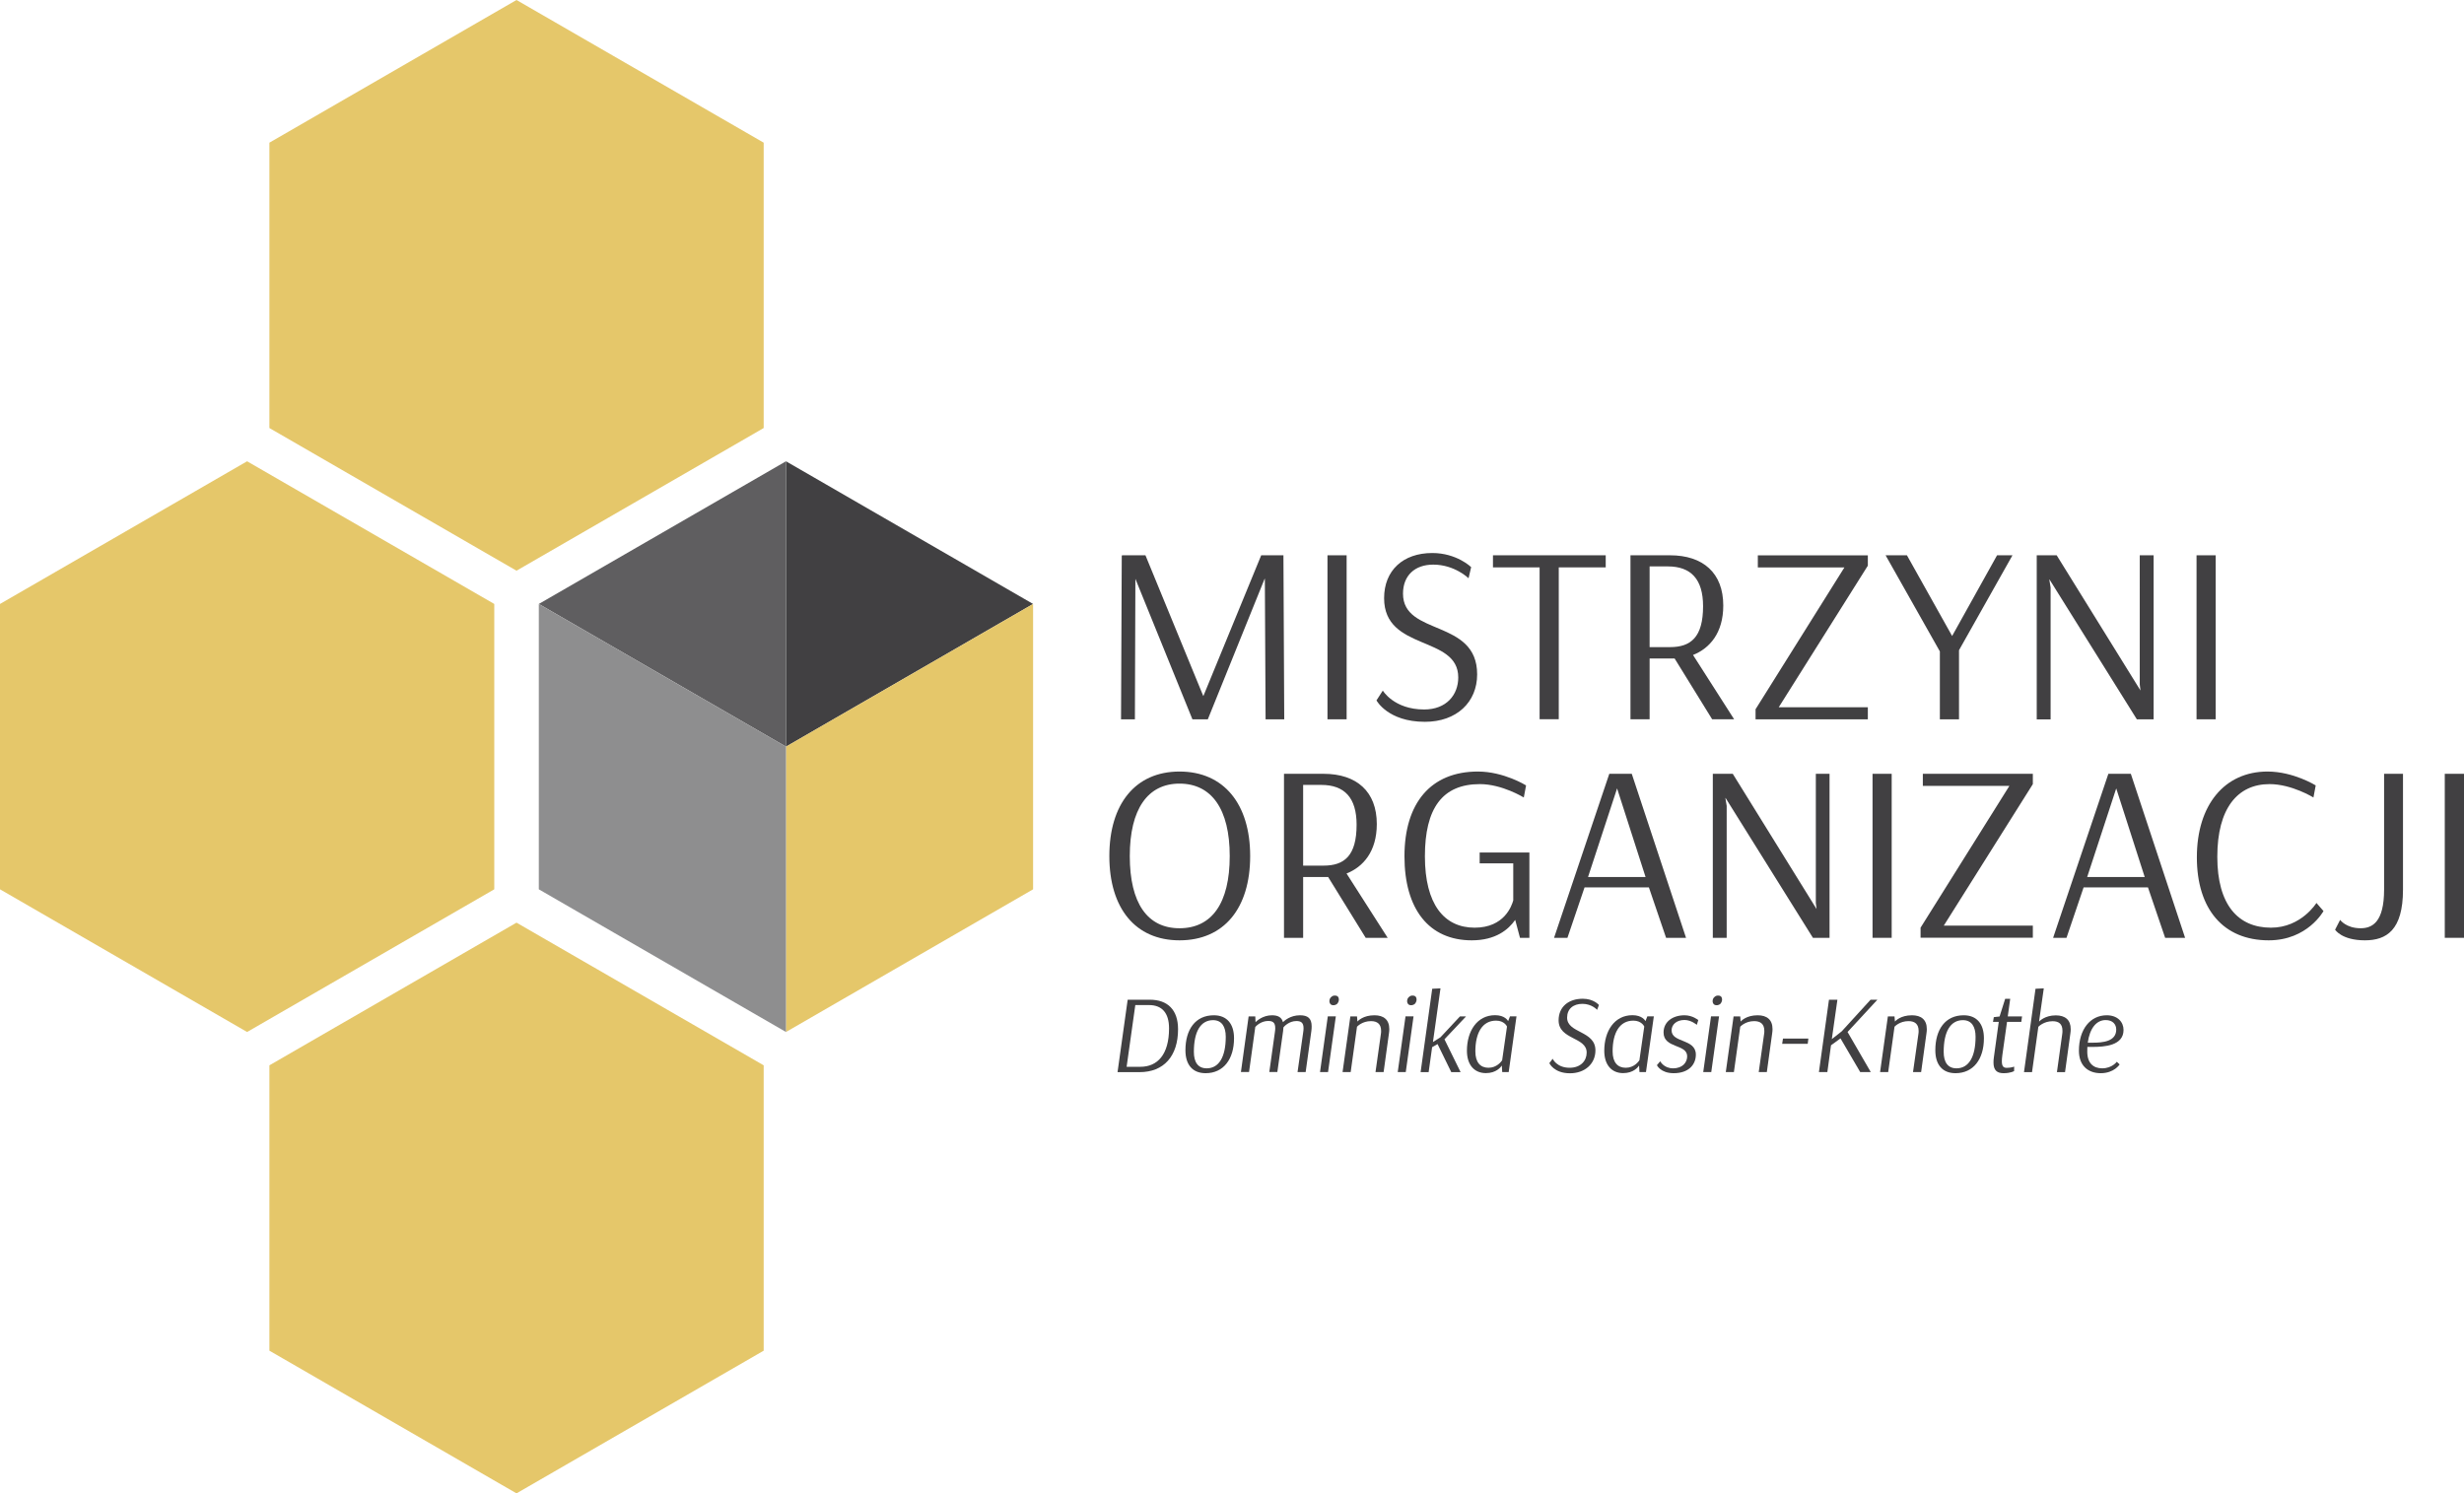
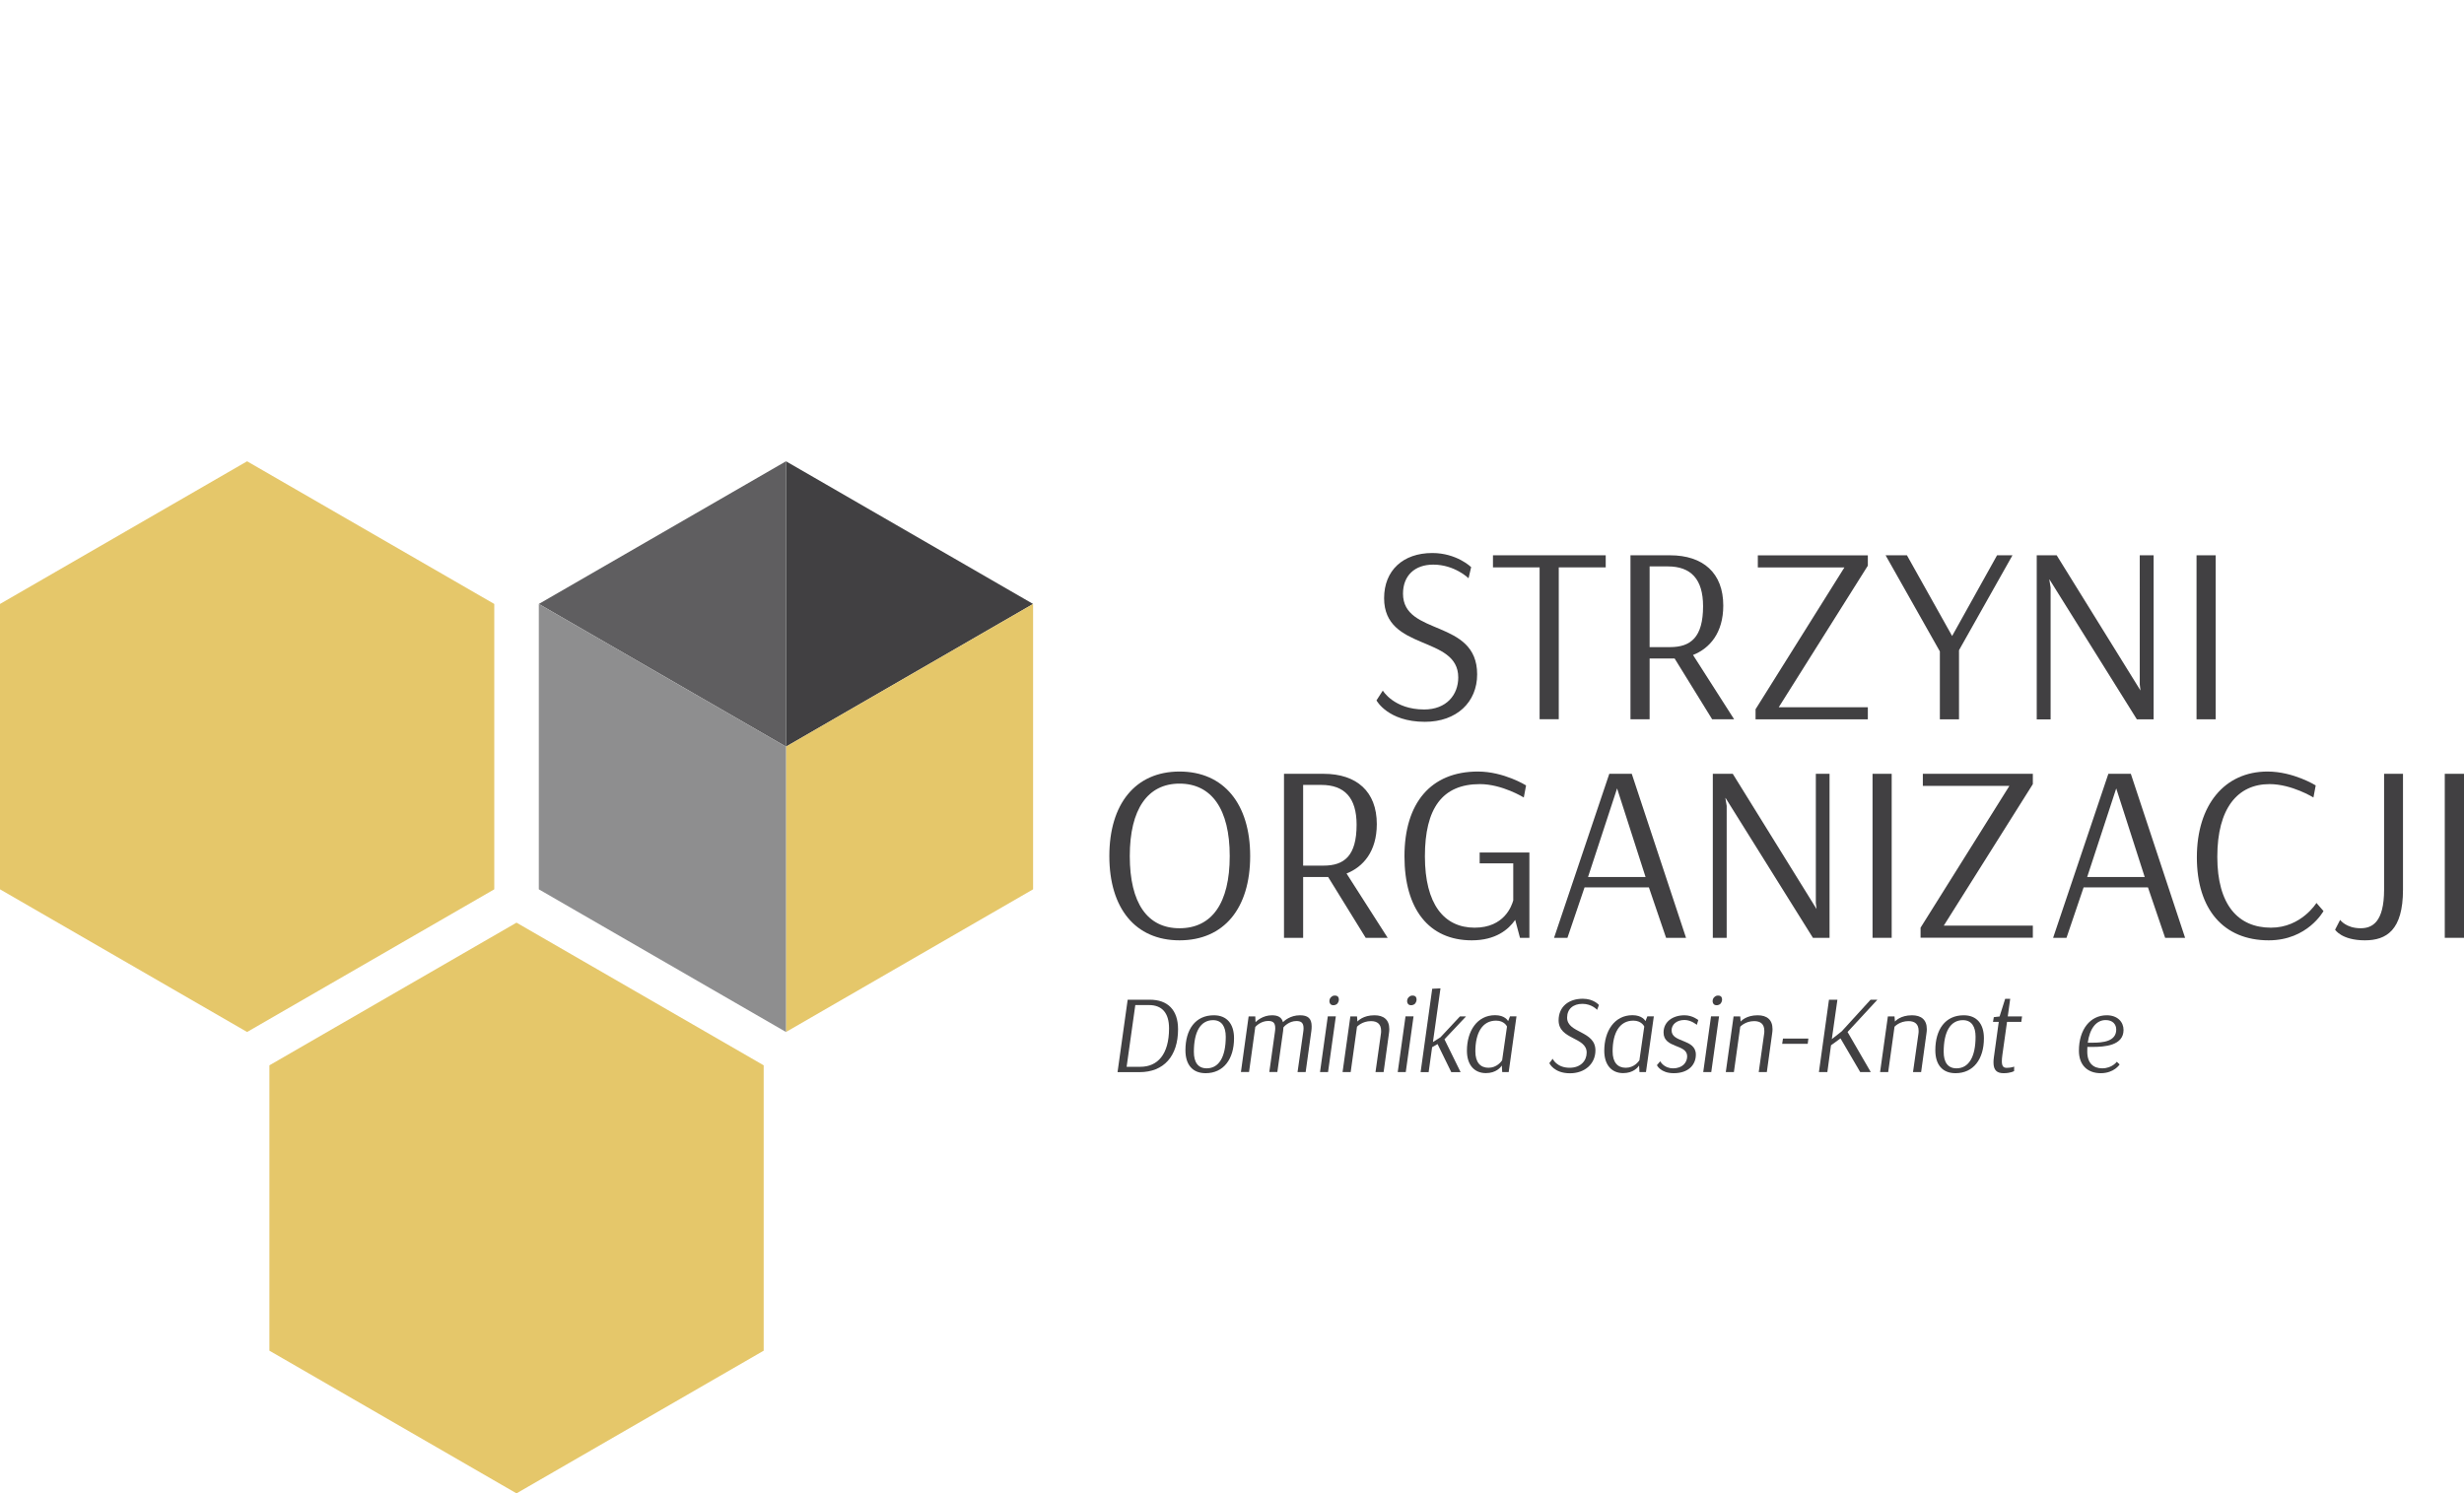
<svg xmlns="http://www.w3.org/2000/svg" xmlns:xlink="http://www.w3.org/1999/xlink" preserveAspectRatio="xMidYMid meet" data-bbox="30.47 30.47 303.74 184.11" viewBox="30.47 30.47 303.74 184.11" data-type="color" role="presentation" aria-hidden="true" aria-label="">
  <g>
    <defs>
      <path id="81282e67-a0c2-4d77-86df-af1d4606c4a7_comp-m3is8tcr" d="M365.66 0v245.05H0V0z" />
    </defs>
    <clipPath id="fde64868-07b6-4d9f-8780-4e0a0765e7c3_comp-m3is8tcr">
      <use xlink:href="#81282e67-a0c2-4d77-86df-af1d4606c4a7_comp-m3is8tcr" overflow="visible" />
    </clipPath>
    <g clip-path="url(#fde64868-07b6-4d9f-8780-4e0a0765e7c3_comp-m3is8tcr)">
-       <path d="M188.78 119.15h-2.3l-.09-17.32h-.03l-7 17.32h-1.9l-7.03-17.32-.06 17.32h-1.71l.09-20.22.06.09-.03-.09h2.89l7.12 17.33h.03l7.12-17.33h2.74z" fill="#414042" data-color="1" />
-       <path d="M196.47 119.15h-2.36V98.93h2.36z" fill="#414042" data-color="1" />
      <path d="M211.5 101.76s-1.71-1.68-4.35-1.68c-2.3 0-3.73 1.37-3.73 3.58 0 5.26 9.14 3.08 9.14 9.95 0 3.42-2.52 5.85-6.44 5.85-4.57 0-5.97-2.64-5.97-2.64l.78-1.21s1.37 2.33 5.1 2.33c2.74 0 4.2-1.8 4.2-3.95 0-5.23-9.14-3.2-9.14-9.77 0-3.42 2.33-5.57 5.94-5.57 3.02 0 4.79 1.74 4.79 1.74z" fill="#414042" data-color="1" />
      <path d="M228.4 100.42h-5.78v18.72h-2.36v-18.72h-5.75v-1.49h13.9v1.49z" fill="#414042" data-color="1" />
      <path d="M242.9 105.12c0 3.39-1.68 5.29-3.73 6.1l5.07 7.93h-2.71l-4.63-7.5h-3.08v7.5h-2.36V98.93h4.88c4.07 0 6.56 2.18 6.56 6.19m-9.08-4.82v9.95h2.52c2.55 0 4.07-1.21 4.07-5.04 0-3.33-1.49-4.91-4.35-4.91z" fill="#414042" data-color="1" />
      <path d="m260.72 100.21-10.98 17.45h10.98v1.49h-13.84v-1.24l10.95-17.48h-10.67v-1.49h13.56z" fill="#414042" data-color="1" />
      <path d="m265.54 98.93 5.57 9.95 5.54-9.95h1.9l-6.59 11.7v8.52h-2.36v-8.37l-6.69-11.85z" fill="#414042" data-color="1" />
      <path d="M295.93 119.15h-2.05l-10.76-17.23h-.03l.16.97v16.27h-1.71V98.93H284l10.33 16.67-.09-.75V98.93h1.71v20.22z" fill="#414042" data-color="1" />
      <path d="M303.6 119.15h-2.36V98.93h2.36z" fill="#414042" data-color="1" />
      <path d="M175.87 146.4c-5.44 0-8.65-3.95-8.65-10.39 0-6.41 3.2-10.42 8.65-10.42 5.47 0 8.71 4.01 8.71 10.42 0 6.44-3.23 10.39-8.71 10.39m0-19.32c-3.92 0-6.13 3.14-6.13 8.93 0 5.82 2.18 8.9 6.13 8.9 3.98 0 6.19-3.08 6.19-8.9 0-5.79-2.24-8.93-6.19-8.93" fill="#414042" data-color="1" />
      <path d="M200.19 132.06c0 3.39-1.68 5.29-3.73 6.1l5.07 7.93h-2.71l-4.63-7.5h-3.08v7.5h-2.36v-20.22h4.88c4.07 0 6.56 2.18 6.56 6.19m-9.08-4.82v9.95h2.52c2.55 0 4.07-1.21 4.07-5.04 0-3.33-1.49-4.91-4.35-4.91z" fill="#414042" data-color="1" />
      <path d="M218.99 146.09h-1.15l-.59-2.21c-.84 1.21-2.43 2.52-5.35 2.52-5.29 0-8.3-3.86-8.3-10.36 0-6.56 3.24-10.45 9.05-10.45 3.2 0 5.94 1.71 5.94 1.71l-.28 1.49s-2.67-1.65-5.41-1.65c-4.66 0-6.78 3.02-6.78 8.9 0 5.91 2.36 8.8 6.13 8.8 3.67 0 4.57-2.7 4.76-3.36v-4.57h-4.14v-1.34H219v10.52z" fill="#414042" data-color="1" />
      <path d="m231.62 125.87 6.69 20.22h-2.46l-2.12-6.22h-7.93l-2.11 6.22h-1.65l6.81-20.22zm-5.39 12.72h7.09l-3.51-10.92z" fill="#414042" data-color="1" />
      <path d="M256 146.09h-2.05l-10.76-17.23h-.03l.16.96v16.27h-1.71v-20.22h2.46l10.33 16.67-.09-.75v-15.92H256z" fill="#414042" data-color="1" />
      <path d="M263.66 146.09h-2.36v-20.22h2.36z" fill="#414042" data-color="1" />
      <path d="m281.06 127.14-10.98 17.45h10.98v1.49h-13.84v-1.24l10.95-17.48H267.5v-1.49h13.56z" fill="#414042" data-color="1" />
      <path d="m293.14 125.87 6.69 20.22h-2.46l-2.12-6.22h-7.93l-2.11 6.22h-1.65l6.81-20.22zm-5.38 12.72h7.09l-3.51-10.92z" fill="#414042" data-color="1" />
      <path d="M310.24 127.14c-3.95 0-6.44 2.99-6.44 8.96 0 5.91 2.55 8.74 6.62 8.74 3.73 0 5.6-3.05 5.6-3.05l.87 1s-1.96 3.61-6.75 3.61c-5.6 0-8.86-3.86-8.86-10.23 0-6.47 3.42-10.58 8.71-10.58 3.2 0 5.94 1.71 5.94 1.71l-.28 1.49s-2.67-1.65-5.41-1.65" fill="#414042" data-color="1" />
      <path d="M321.47 144.91c1.43 0 2.89-.75 2.89-4.76v-14.28h2.33v14.28c0 5.01-2.05 6.25-4.7 6.25-2.86 0-3.67-1.31-3.67-1.31l.62-1.21c.01 0 .72 1.03 2.53 1.03" fill="#414042" data-color="1" />
      <path d="M334.21 146.09h-2.37v-20.22h2.37z" fill="#414042" data-color="1" />
      <path d="M169.48 153.72h2.72c2.22 0 3.49 1.26 3.49 3.64 0 3.32-1.76 5.29-4.74 5.29h-2.72zm.94.66-1.07 7.61h1.7c2.1 0 3.53-1.5 3.53-4.74 0-1.91-.88-2.87-2.47-2.87z" fill="#414042" data-color="1" />
      <path d="M179.09 162.78c-1.61 0-2.49-1.04-2.49-2.83 0-2.55 1.22-4.31 3.5-4.31 1.61 0 2.49 1.06 2.49 2.83 0 2.57-1.29 4.31-3.5 4.31m-1.45-2.63c0 1.25.49 2.03 1.58 2.03 1.52 0 2.35-1.42 2.35-3.89 0-1.26-.5-2.05-1.57-2.05-1.54.01-2.36 1.42-2.36 3.91" fill="#414042" data-color="1" />
      <path d="M184.39 155.78h.82l.03.71c.14-.14.88-.85 2.03-.85.74 0 1.2.25 1.35.85.15-.15.88-.85 2.1-.85.96 0 1.44.37 1.44 1.37 0 .18-.01.37-.04.59l-.7 5.04h-1l.7-4.93c.03-.18.04-.33.04-.47 0-.71-.33-.89-.89-.89-.89 0-1.5.66-1.59.78l-.04.45-.71 5.05h-.99l.69-4.93c.03-.18.04-.34.04-.48 0-.7-.32-.88-.87-.88-.91 0-1.51.65-1.59.74l-.77 5.55h-1z" fill="#414042" data-color="1" />
      <path d="M194.18 162.64h-.99l.96-6.87h.99zm.84-9.43c.15 0 .29.04.38.14.08.1.11.23.11.36 0 .19-.08.38-.23.54-.14.1-.29.15-.44.15s-.29-.05-.37-.15a.56.56 0 0 1-.12-.36c0-.19.08-.4.25-.52.12-.12.27-.16.42-.16" fill="#414042" data-color="1" />
      <path d="M196.93 155.78h.82l.05.63c.08-.08.7-.77 2.1-.77 1.14 0 1.83.55 1.83 1.7 0 .15-.01.33-.04.51l-.66 4.79h-1s.63-4.49.66-4.67c.03-.15.03-.29.03-.41 0-.84-.47-1.2-1.25-1.2-1.08 0-1.69.66-1.72.69l-.78 5.59h-1z" fill="#414042" data-color="1" />
      <path d="M203.76 162.64h-.99l.96-6.87h.99zm.84-9.43c.15 0 .29.04.38.14.08.1.11.23.11.36 0 .19-.08.38-.23.54-.14.1-.29.15-.44.15s-.29-.05-.37-.15a.56.56 0 0 1-.12-.36c0-.19.08-.4.25-.52.12-.12.27-.16.42-.16" fill="#414042" data-color="1" />
      <path d="m207.02 152.37 1.02-.05-.93 6.62.93-.59 2.4-2.57h.75l-2.66 2.82 1.99 4.05h-1.15l-1.69-3.46-.67.38-.43 3.08h-.99z" fill="#414042" data-color="1" />
      <path d="M216.45 162.64h-.8l-.05-.8c-.14.21-.7.93-1.96.93-1.42 0-2.34-1-2.34-2.76 0-2.42 1.25-4.38 3.47-4.38 1.19 0 1.57.65 1.61.73l.23-.59h.8zm-.81-1.45.6-4.16c-.01-.04-.34-.73-1.35-.73-1.7 0-2.55 1.52-2.55 3.79 0 1.36.62 2.02 1.62 2.02 1.02 0 1.57-.76 1.68-.92" fill="#414042" data-color="1" />
      <path d="M227.35 154.97s-.65-.74-1.81-.74c-1.14 0-1.89.63-1.89 1.7 0 1.95 3.49 1.58 3.49 4.04 0 1.67-1.32 2.82-3.14 2.82-1.99 0-2.54-1.25-2.54-1.25l.41-.54s.48 1.11 2.09 1.11c1.37 0 2.1-.87 2.1-1.87 0-1.95-3.46-1.57-3.46-3.98 0-1.66 1.22-2.66 2.98-2.66 1.35 0 1.99.77 1.99.77z" fill="#414042" data-color="1" />
      <path d="M233.37 162.64h-.8l-.05-.8c-.14.21-.7.93-1.96.93-1.42 0-2.33-1-2.33-2.76 0-2.42 1.25-4.38 3.47-4.38 1.19 0 1.57.65 1.61.73l.23-.59h.8zm-.81-1.45.6-4.16c-.01-.04-.34-.73-1.35-.73-1.7 0-2.55 1.52-2.55 3.79 0 1.36.62 2.02 1.62 2.02 1.03 0 1.57-.76 1.68-.92" fill="#414042" data-color="1" />
      <path d="M235.13 161.31s.43.87 1.58.87c1.21 0 1.74-.76 1.74-1.48 0-1.55-2.91-.95-2.91-2.94 0-1.33 1.14-2.12 2.58-2.12 1 0 1.7.59 1.7.59l-.18.59s-.69-.6-1.52-.6c-.96 0-1.59.55-1.59 1.28 0 1.57 2.99 1 2.99 2.99 0 1.2-.85 2.29-2.73 2.29-1.63 0-2.07-.99-2.07-.99z" fill="#414042" data-color="1" />
      <path d="M241.42 162.64h-.99l.96-6.87h.99zm.84-9.43c.15 0 .29.04.38.14.08.1.11.23.11.36 0 .19-.08.38-.23.54-.14.1-.29.15-.44.15s-.29-.05-.37-.15a.56.56 0 0 1-.12-.36c0-.19.08-.4.25-.52.12-.12.27-.16.42-.16" fill="#414042" data-color="1" />
      <path d="M244.17 155.78h.82l.05.63c.08-.08.7-.77 2.1-.77 1.14 0 1.83.55 1.83 1.7 0 .15-.01.33-.04.51l-.66 4.79h-1s.63-4.49.66-4.67c.03-.15.03-.29.03-.41 0-.84-.47-1.2-1.25-1.2-1.08 0-1.69.66-1.72.69l-.78 5.59h-1z" fill="#414042" data-color="1" />
      <path d="M253.31 159.16h-3.15l.1-.65h3.13z" fill="#414042" data-color="1" />
      <path d="M255.93 153.72h1.04l-.69 4.86 1.22-.96 3.56-3.9h.84l-3.68 3.98 2.86 4.94h-1.3l-2.43-4.15-1.17.85-.45 3.3h-1.04z" fill="#414042" data-color="1" />
      <path d="M263.19 155.78h.82l.05.63c.08-.08.7-.77 2.1-.77 1.14 0 1.83.55 1.83 1.7 0 .15-.01.33-.04.51l-.66 4.79h-1s.63-4.49.66-4.67c.03-.15.03-.29.03-.41 0-.84-.47-1.2-1.25-1.2-1.08 0-1.69.66-1.72.69l-.78 5.59h-1z" fill="#414042" data-color="1" />
      <path d="M271.53 162.78c-1.61 0-2.49-1.04-2.49-2.83 0-2.55 1.22-4.31 3.5-4.31 1.61 0 2.49 1.06 2.49 2.83 0 2.57-1.29 4.31-3.5 4.31m-1.46-2.63c0 1.25.49 2.03 1.58 2.03 1.52 0 2.35-1.42 2.35-3.89 0-1.26-.49-2.05-1.57-2.05-1.53.01-2.36 1.42-2.36 3.91" fill="#414042" data-color="1" />
-       <path d="M279.64 156.45h-1.76l-.58 4.11c-.04.29-.06.54-.06.74 0 .62.19.82.6.82.55 0 .92-.15.92-.15l-.01.55s-.41.26-1.3.26c-.82 0-1.24-.37-1.24-1.32 0-.19.01-.41.05-.66l.6-4.35h-.71l.1-.58.71-.08.69-2.18h.62l-.3 2.17h1.76z" fill="#414042" data-color="1" />
-       <path d="m281.39 152.37 1.02-.05-.58 4.07h.03s.66-.74 2.03-.74c1.15 0 1.84.55 1.84 1.7 0 .15-.01.33-.04.51l-.66 4.79h-1l.65-4.67c.03-.15.03-.3.03-.44 0-.82-.43-1.17-1.21-1.17-1.1 0-1.73.66-1.76.69l-.78 5.59h-.99z" fill="#414042" data-color="1" />
+       <path d="M279.64 156.45h-1.76l-.58 4.11c-.04.29-.06.54-.06.74 0 .62.19.82.6.82.55 0 .92-.15.92-.15l-.01.55s-.41.26-1.3.26c-.82 0-1.24-.37-1.24-1.32 0-.19.01-.41.05-.66l.6-4.35h-.71l.1-.58.71-.08.69-2.18h.62l-.3 2.17h1.76" fill="#414042" data-color="1" />
      <path d="M291.76 161.7s-.67 1.08-2.33 1.08c-1.55 0-2.69-.92-2.69-2.77 0-2.62 1.39-4.37 3.43-4.37 1.33 0 2.07.82 2.07 1.81 0 1.94-2.35 2.09-3.84 2.09h-.62c-.01.19-.01.38-.01.59 0 1.43.77 2.05 1.84 2.05 1.22 0 1.8-.81 1.8-.81zm-3.93-2.68h.59c1.25 0 2.92-.14 2.92-1.62 0-.66-.45-1.17-1.3-1.17-1.17 0-1.97 1.05-2.21 2.79" fill="#414042" data-color="1" />
      <path fill="#e5c76a" d="m124.61 161.81-30.47-17.59-30.46 17.59v35.18l30.46 17.59 30.47-17.59z" data-color="2" />
-       <path fill="#e5c76a" d="M124.61 48.06 94.14 30.47 63.68 48.06v35.18l30.46 17.59 30.47-17.59z" data-color="2" />
      <path fill="#e5c76a" d="M91.4 104.93 60.93 87.34l-30.46 17.59v35.18l30.46 17.59 30.47-17.59z" data-color="2" />
      <path fill="#414042" d="m157.82 104.93-30.46-17.59v35.18z" data-color="1" />
      <path fill="#5f5e60" d="m127.36 87.34-30.47 17.59 30.47 17.59z" data-color="3" />
      <path fill="#e5c76a" d="M127.36 122.52v35.18l30.46-17.59v-35.18z" data-color="2" />
      <path fill="#8e8e8f" d="M96.89 104.93v35.18l30.47 17.59v-35.18z" data-color="4" />
    </g>
  </g>
</svg>